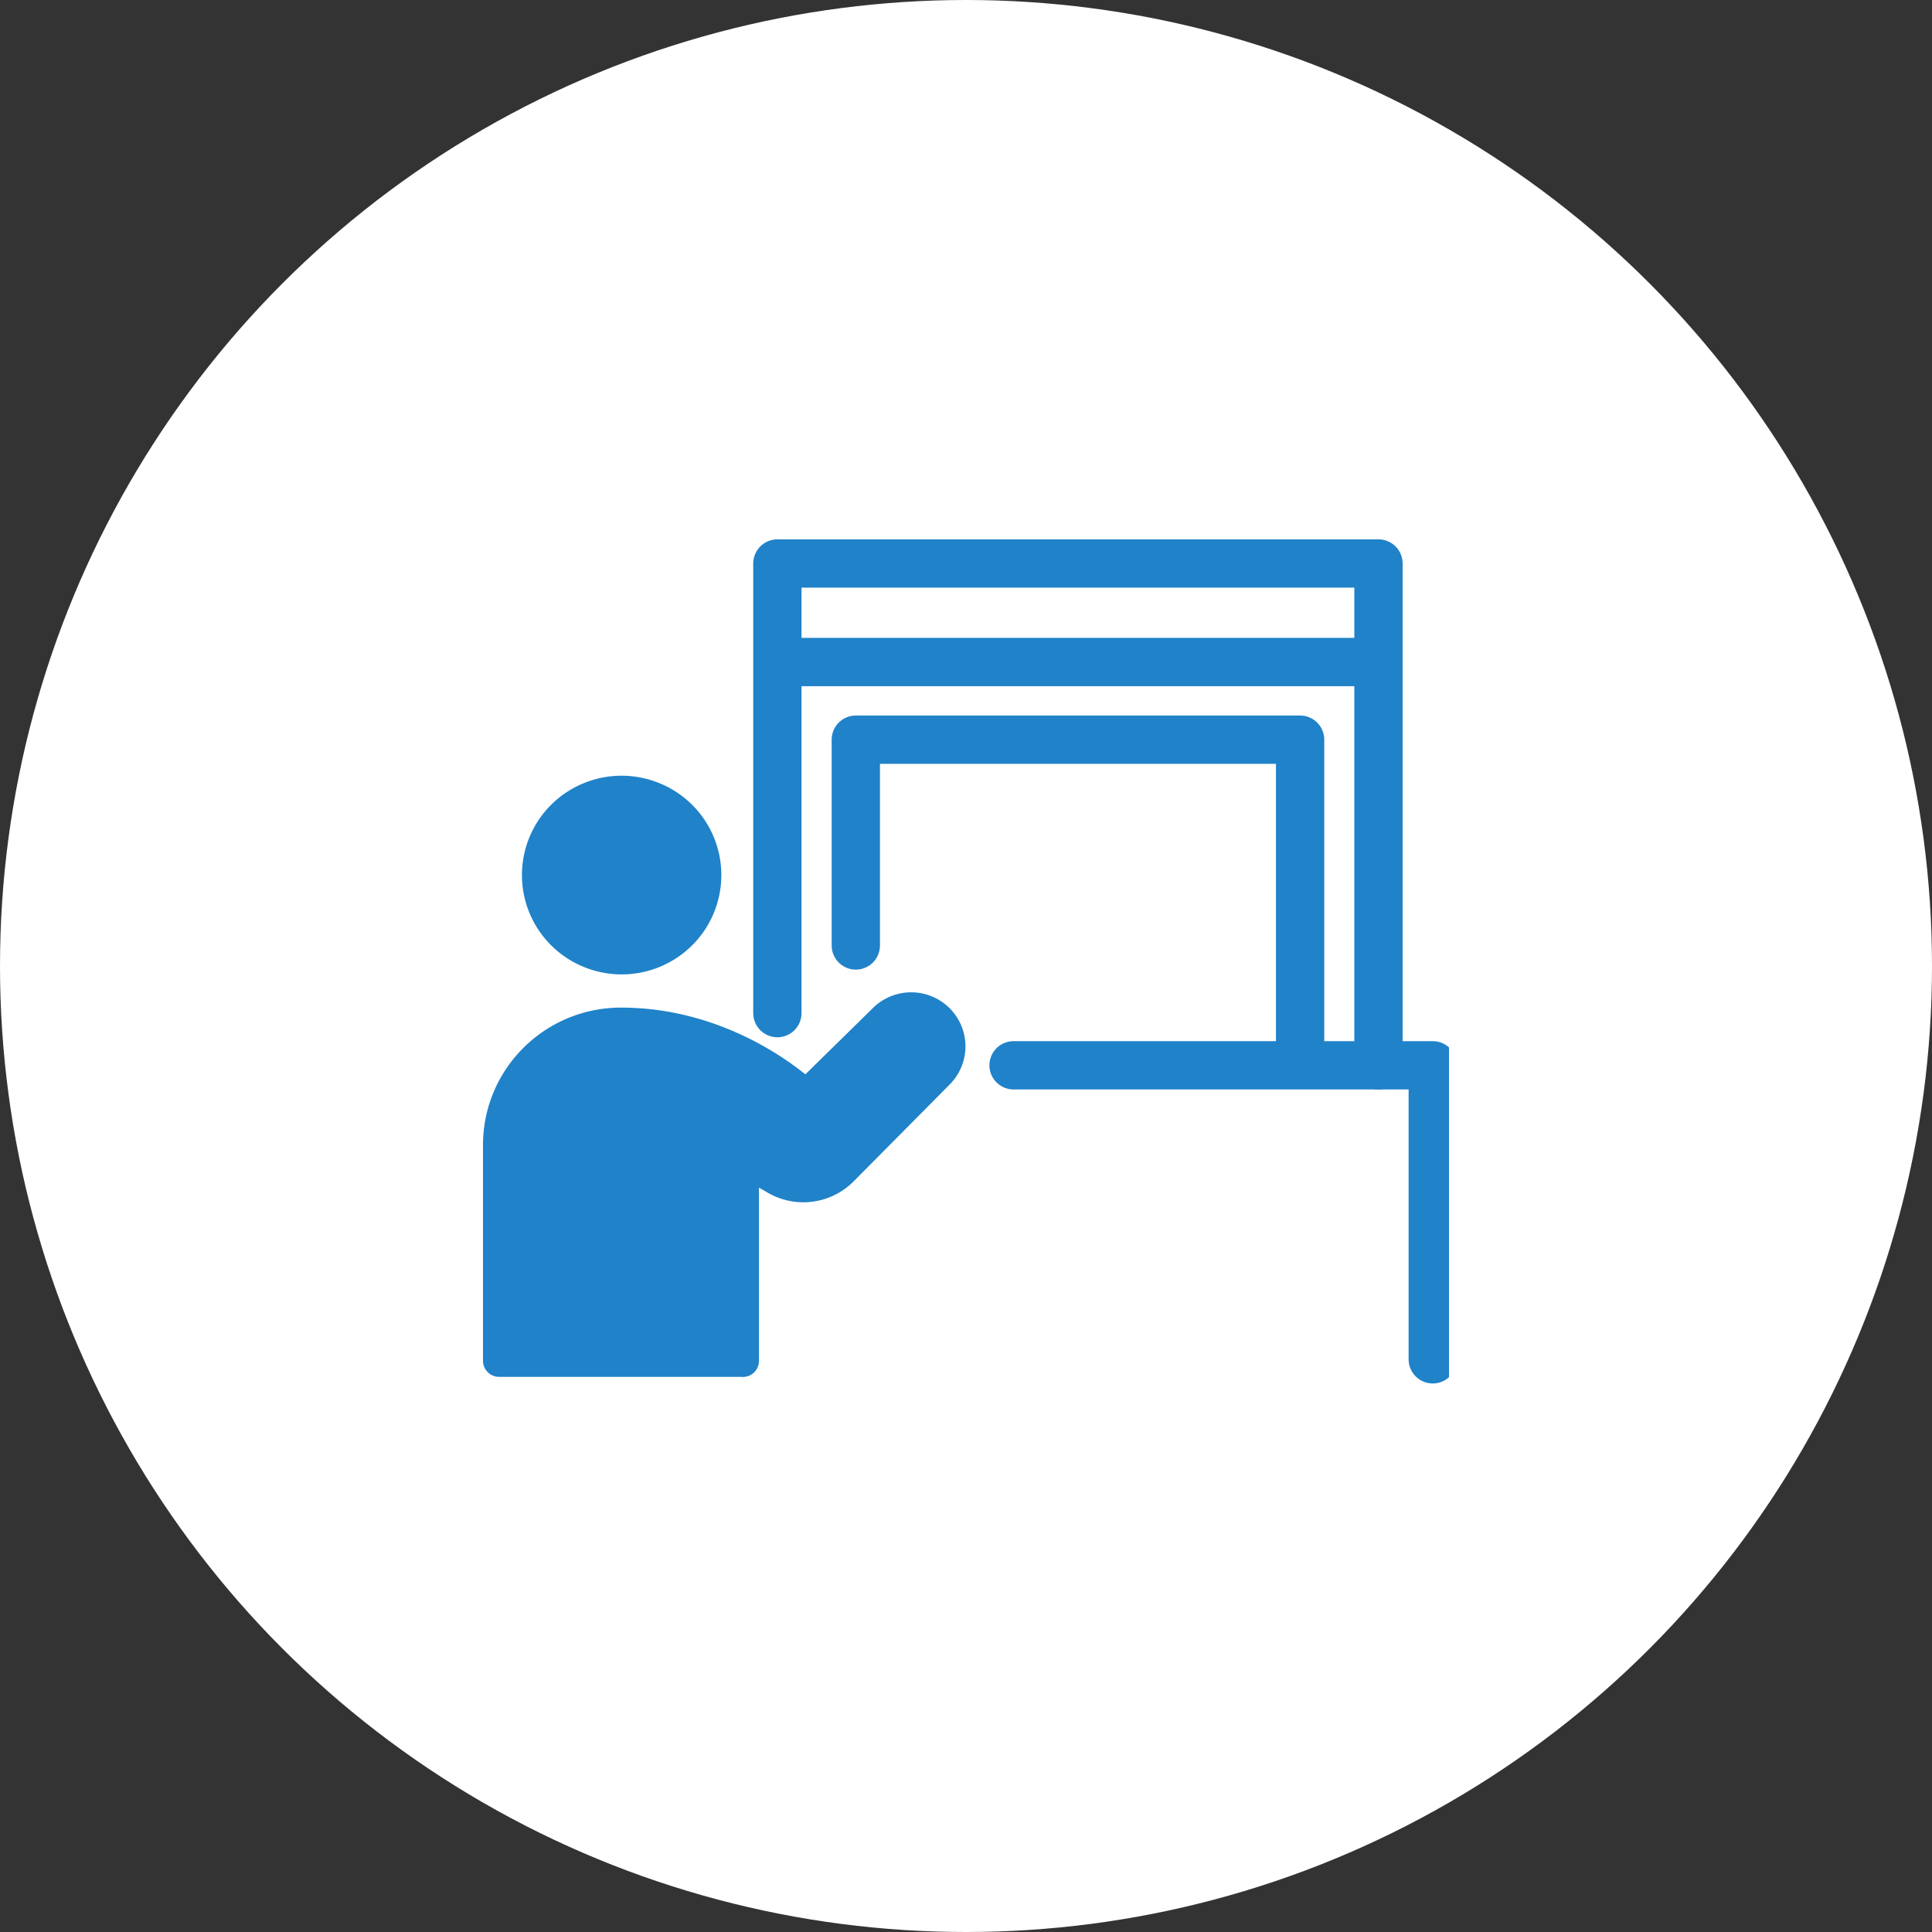
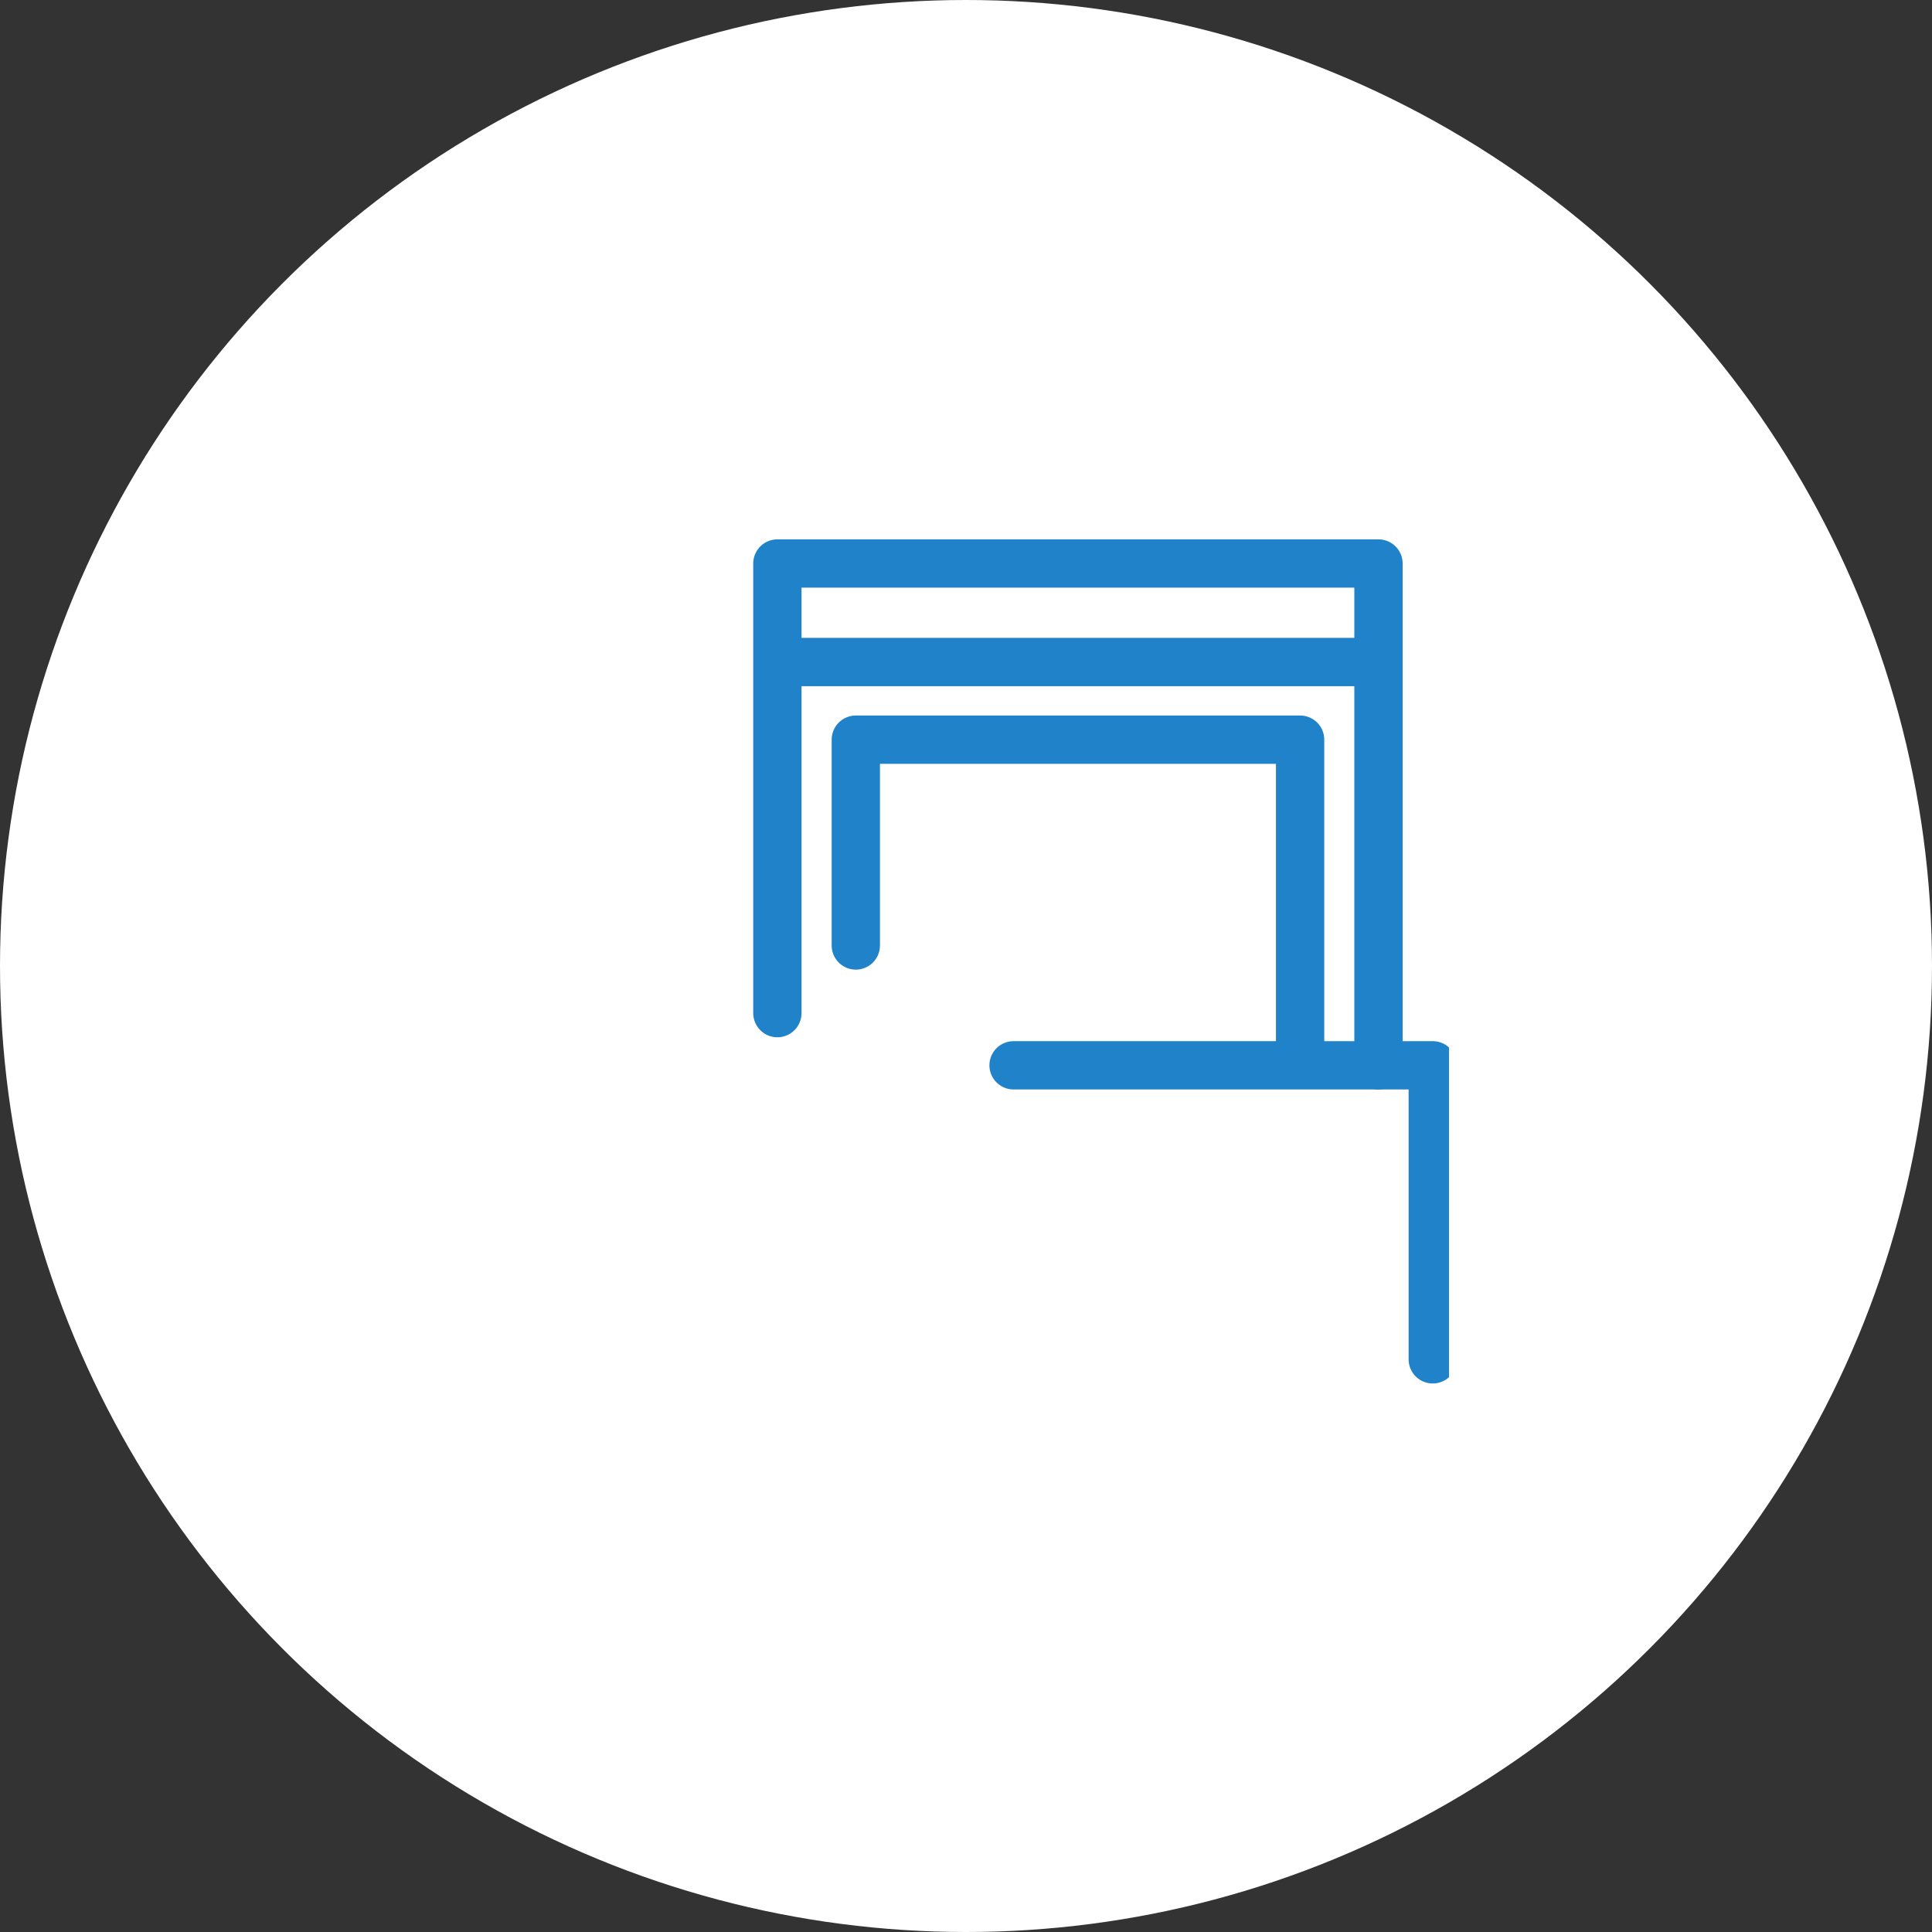
<svg xmlns="http://www.w3.org/2000/svg" width="120" height="120" fill="none">
  <rect width="100%" height="100%" fill="#333333" stroke="none" />
  <circle cx="60" cy="60" r="60" fill="#fff" />
  <g stroke="#2082C9" stroke-linecap="round" stroke-linejoin="round" clip-path="url(#a)">
    <path stroke-width="3" d="M62.954 66.168h26.037V84.43" />
-     <path fill="#2082C9" stroke-width="2" d="M40.625 59.116a5.16 5.16 0 0 0 2.773-6.769c-1.113-2.631-4.158-3.867-6.801-2.76a5.16 5.16 0 0 0-2.772 6.77c1.112 2.63 4.157 3.866 6.8 2.76M46.141 84.526V72.017l2.03 1.19a3.41 3.41 0 0 0 4.144-.537l5.968-6.02a2.35 2.35 0 0 0-.082-3.392 2.38 2.38 0 0 0-3.27.055l-4.2 4.121a1.017 1.017 0 0 1-1.349.064c-1.516-1.221-5.463-3.914-10.811-3.914-4.182 0-7.571 3.374-7.571 7.536V84.52h15.141z" />
    <path stroke-width="3" d="M48.284 62.927V41.121H85.62v25.047M85.62 35H48.284v6.119H85.62z" />
    <path stroke-width="3" d="M53.156 58.725V45.942h27.596v19.302" />
  </g>
  <defs>
    <clipPath id="a">
      <path fill="#fff" d="M30 30h60v60H30z" />
    </clipPath>
  </defs>
</svg>